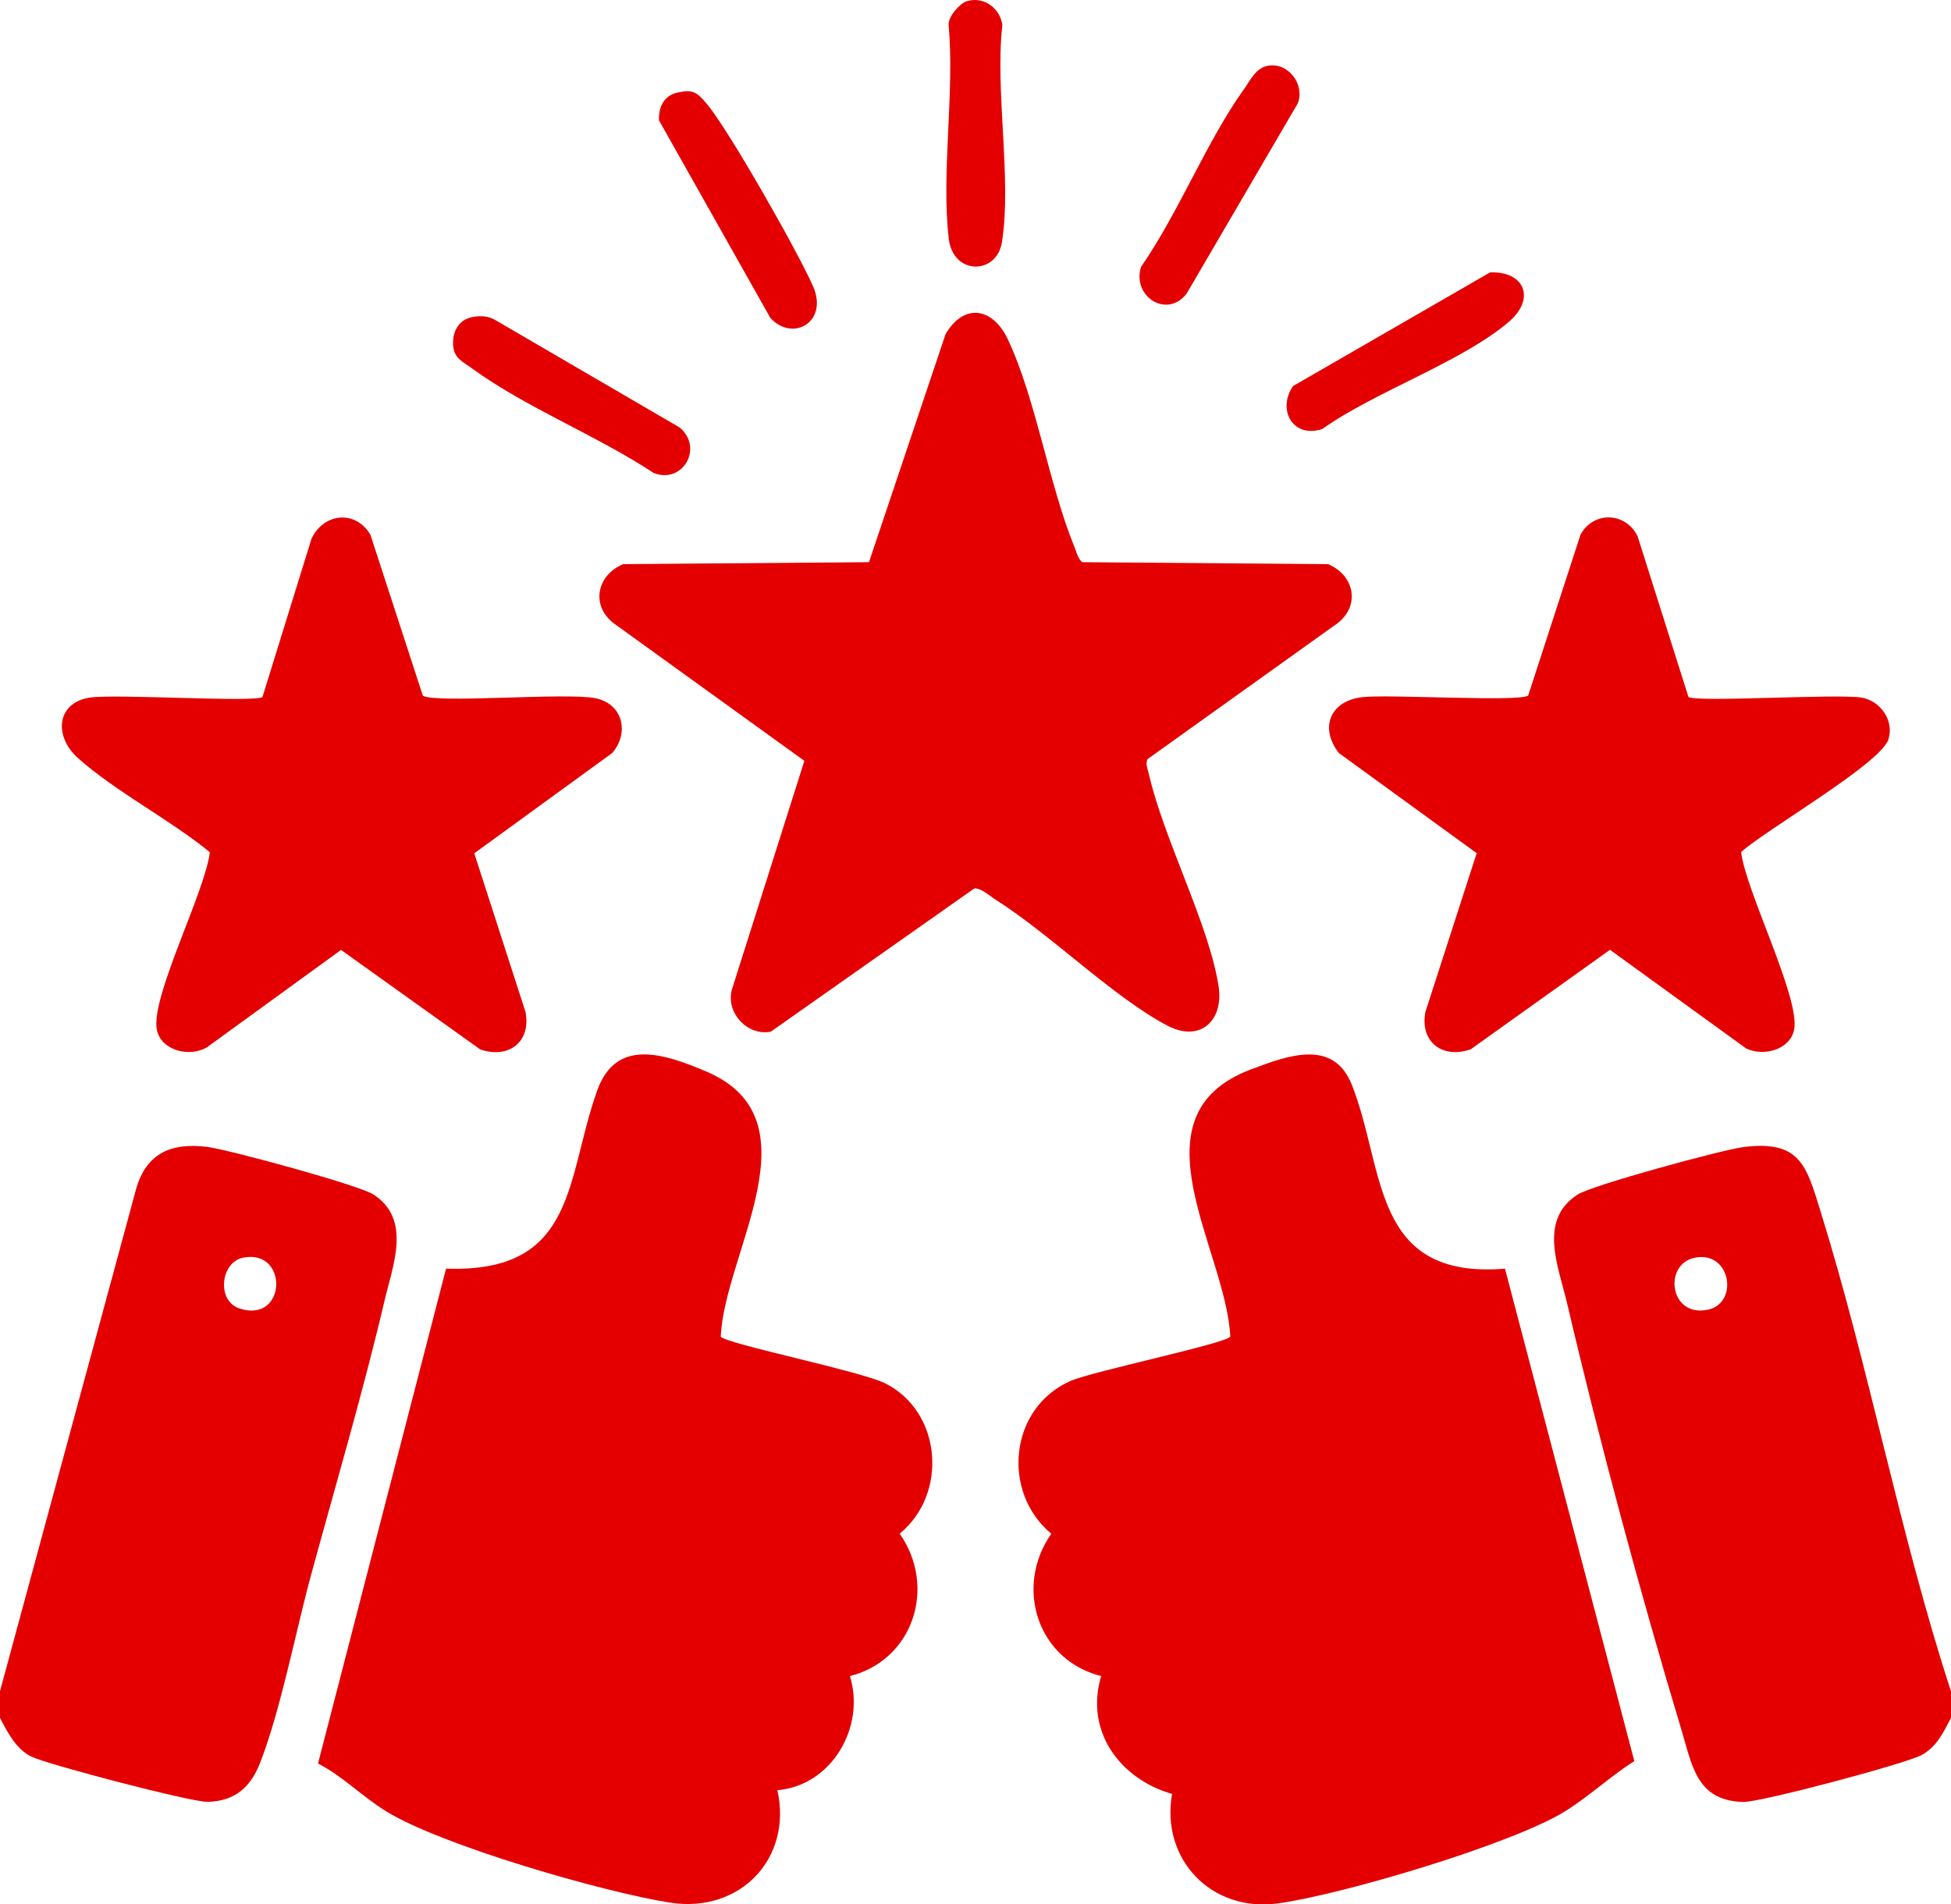
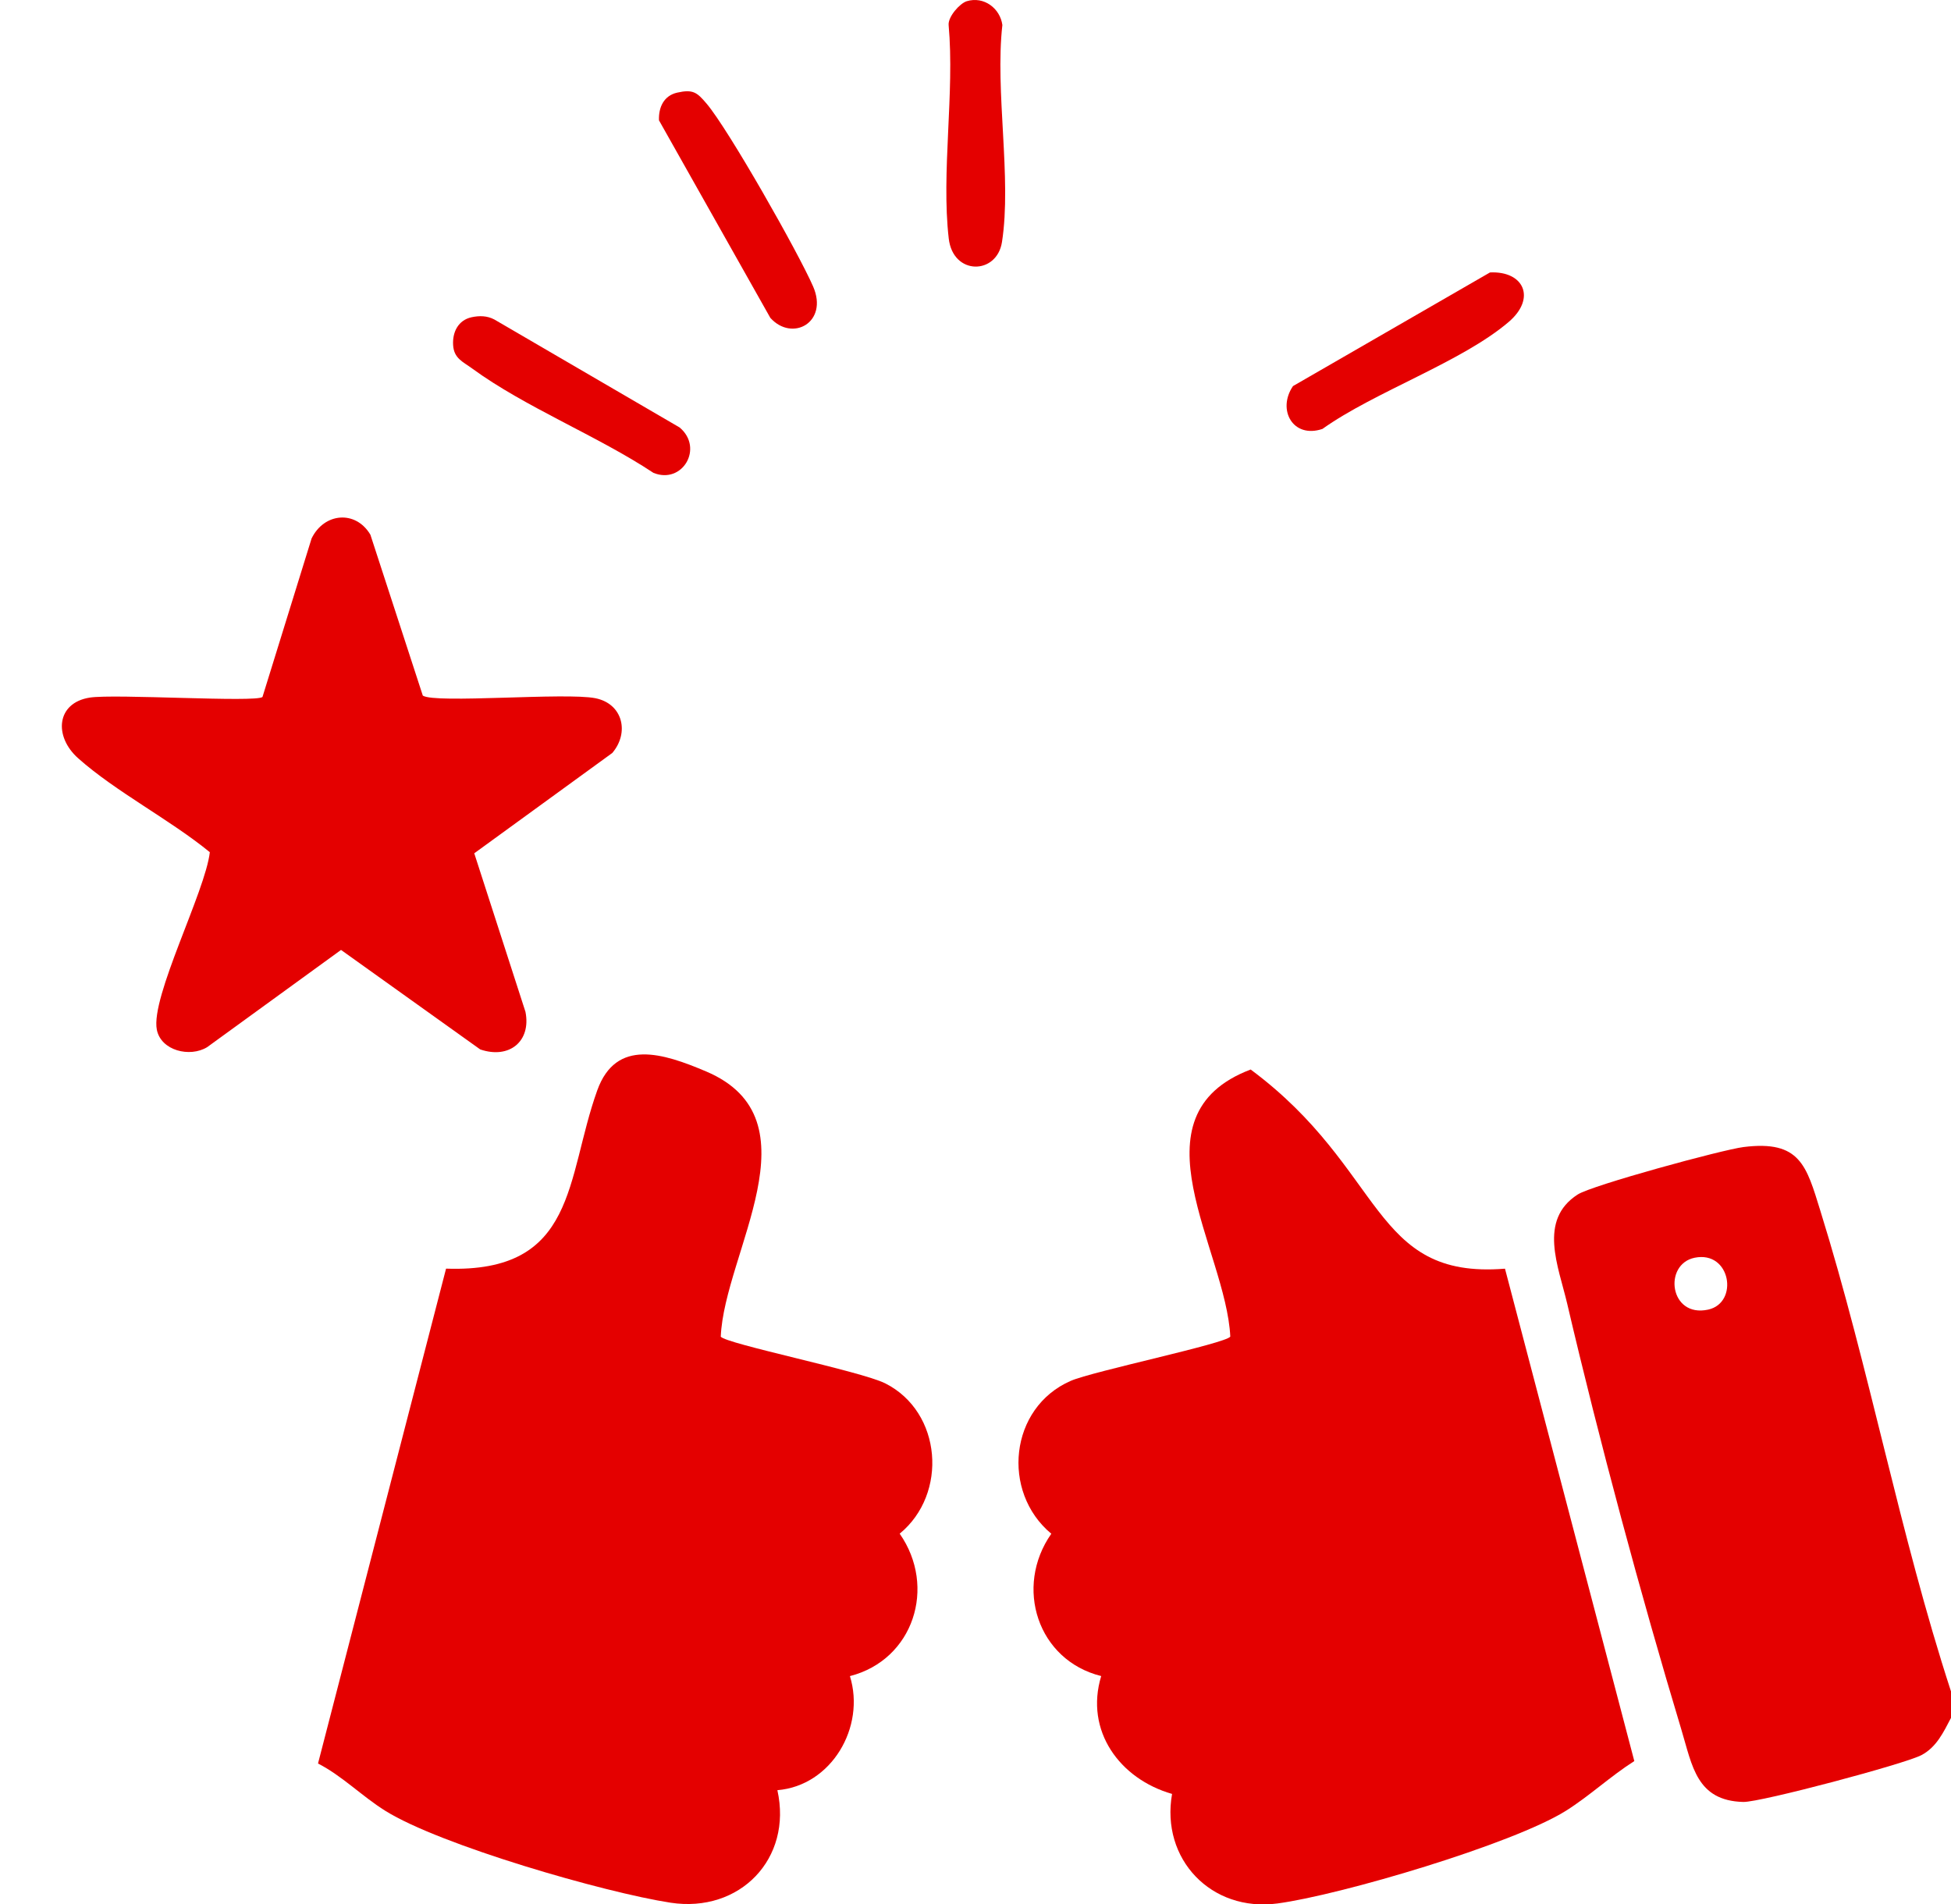
<svg xmlns="http://www.w3.org/2000/svg" width="84" height="82" viewBox="0 0 84 82" fill="none">
  <g clip-path="url(#clip0_2417_1149)">
-     <path d="M3.09269e-05 73.968V72.819L5.822 51.337C6.235 49.701 7.301 49.18 8.928 49.385C9.845 49.501 15.442 51.026 16.07 51.429C17.734 52.496 16.916 54.475 16.557 56C15.647 59.881 14.461 63.906 13.405 67.771C12.73 70.246 12.092 73.607 11.202 75.897C10.794 76.945 10.124 77.558 8.94 77.585C8.243 77.602 2.084 75.989 1.357 75.64C0.692 75.322 0.314 74.578 -0.002 73.965L3.09269e-05 73.968ZM10.458 54.156C9.494 54.354 9.306 56.027 10.329 56.348C12.357 56.988 12.428 53.749 10.458 54.156Z" fill="#E40000" />
    <path d="M84 72.821V73.97C83.679 74.58 83.382 75.225 82.732 75.571C82.017 75.952 75.797 77.607 75.058 77.59C73.045 77.54 72.86 76.031 72.397 74.496C70.639 68.663 68.862 62.063 67.475 56.133C67.102 54.534 66.212 52.538 67.927 51.434C68.55 51.033 74.155 49.504 75.07 49.39C77.508 49.084 77.775 50.2 78.373 52.128C80.492 58.94 81.785 66.036 83.998 72.824L84 72.821ZM72.966 54.156C71.599 54.433 71.878 56.758 73.547 56.39C74.875 56.096 74.519 53.843 72.966 54.156Z" fill="#E40000" />
    <path d="M31.028 57.551C31.228 57.86 37.068 59.038 38.116 59.567C40.559 60.8 40.823 64.326 38.736 66.038C40.339 68.334 39.33 71.472 36.593 72.171C37.273 74.363 35.804 76.89 33.47 77.083C34.128 80.031 31.856 82.385 28.869 81.928C26.029 81.491 18.955 79.45 16.587 77.97C15.588 77.347 14.75 76.48 13.692 75.934L19.205 54.626C24.859 54.826 24.352 50.741 25.715 46.949C26.526 44.695 28.555 45.352 30.397 46.133C35.278 48.199 31.181 53.956 31.033 57.551H31.028Z" fill="#E40000" />
-     <path d="M64.797 54.628L70.365 75.83C69.341 76.48 68.439 77.33 67.416 77.973C65.126 79.406 57.736 81.595 54.999 81.961C52.147 82.341 49.968 80.048 50.463 77.244C48.215 76.601 46.695 74.531 47.412 72.169C44.67 71.489 43.659 68.334 45.264 66.041C43.093 64.235 43.461 60.61 46.099 59.459C47.044 59.046 52.777 57.852 52.97 57.553C52.792 53.808 48.599 48.043 53.847 46.052C55.479 45.432 57.415 44.727 58.201 46.706C59.655 50.366 59.022 55.093 64.795 54.628H64.797Z" fill="#E40000" />
-     <path d="M49.414 32.679C49.303 32.87 49.414 33.114 49.459 33.31C50.107 36.146 52.033 39.756 52.463 42.444C52.705 43.954 51.664 44.903 50.255 44.159C47.936 42.938 45.226 40.233 42.875 38.745C42.623 38.587 42.237 38.227 41.948 38.256L33.186 44.423C32.172 44.621 31.221 43.586 31.52 42.583L34.632 32.761L26.414 26.831C25.418 26.05 25.71 24.753 26.832 24.291L37.414 24.207L40.712 14.385C41.508 13.029 42.749 13.241 43.394 14.615C44.616 17.215 45.15 20.839 46.262 23.555C46.356 23.782 46.396 24.034 46.594 24.207L57.175 24.291C58.293 24.751 58.592 26.048 57.593 26.831L49.417 32.679H49.414Z" fill="#E40000" />
+     <path d="M64.797 54.628L70.365 75.83C69.341 76.48 68.439 77.33 67.416 77.973C65.126 79.406 57.736 81.595 54.999 81.961C52.147 82.341 49.968 80.048 50.463 77.244C48.215 76.601 46.695 74.531 47.412 72.169C44.67 71.489 43.659 68.334 45.264 66.041C43.093 64.235 43.461 60.61 46.099 59.459C47.044 59.046 52.777 57.852 52.97 57.553C52.792 53.808 48.599 48.043 53.847 46.052C59.655 50.366 59.022 55.093 64.795 54.628H64.797Z" fill="#E40000" />
    <path d="M26.355 32.427L20.419 36.742L22.624 43.569C22.877 44.843 21.92 45.614 20.676 45.187L14.683 40.903L8.918 45.09C8.178 45.543 6.932 45.244 6.752 44.337C6.478 42.934 8.841 38.392 9.034 36.695C7.323 35.294 4.989 34.095 3.365 32.65C2.307 31.708 2.425 30.265 3.862 30.038C4.94 29.868 11.019 30.256 11.301 30.011L13.415 23.186C13.954 22.077 15.311 21.953 15.947 23.023L18.204 29.952C18.738 30.305 24.355 29.806 25.638 30.065C26.822 30.305 27.109 31.555 26.355 32.43V32.427Z" fill="#E40000" />
-     <path d="M72.697 30.009C72.978 30.253 79.058 29.866 80.136 30.036C80.954 30.165 81.565 31.027 81.305 31.837C80.971 32.885 76.009 35.736 74.964 36.69C75.156 38.353 77.515 42.976 77.246 44.332C77.07 45.209 75.928 45.501 75.184 45.148L69.317 40.898L63.321 45.182C62.078 45.612 61.121 44.839 61.373 43.564L63.579 36.737L57.642 32.423C56.797 31.328 57.274 30.182 58.646 30.019C59.754 29.885 65.393 30.234 65.796 29.95L68.049 23.019C68.617 21.996 69.994 22.048 70.506 23.09L72.694 30.004L72.697 30.009Z" fill="#E40000" />
-     <path d="M54.592 2.831C55.467 2.676 56.191 3.637 55.875 4.452L51.096 12.633C50.248 13.75 48.725 12.761 49.128 11.489C50.76 9.137 51.941 6.095 53.583 3.805C53.852 3.427 54.07 2.925 54.592 2.831Z" fill="#E40000" />
    <path d="M41.624 0.052C42.366 -0.173 43.061 0.363 43.157 1.077C42.833 3.936 43.567 7.674 43.14 10.422C42.92 11.84 41.033 11.872 40.848 10.271C40.519 7.427 41.107 3.988 40.843 1.077C40.813 0.724 41.32 0.146 41.624 0.052Z" fill="#E40000" />
    <path d="M20.3 13.661C20.639 13.587 20.97 13.592 21.284 13.757L29.262 18.407C30.311 19.29 29.379 20.871 28.133 20.36C25.735 18.771 22.614 17.538 20.323 15.863C19.919 15.569 19.544 15.43 19.509 14.859C19.474 14.289 19.737 13.785 20.3 13.661Z" fill="#E40000" />
    <path d="M29.159 3.988C29.844 3.834 30.014 3.983 30.42 4.46C31.366 5.571 34.378 10.889 35.008 12.334C35.683 13.883 34.108 14.738 33.166 13.686L28.372 5.181C28.35 4.62 28.583 4.116 29.159 3.988Z" fill="#E40000" />
    <path d="M55.667 16.626L64.152 11.731C65.611 11.662 66.15 12.843 64.958 13.861C62.938 15.588 59.183 16.868 56.938 18.469C55.667 18.899 54.975 17.642 55.669 16.626H55.667Z" fill="#E40000" />
  </g>
  <defs>
    <clipPath id="clip0_2417_1149">
      <rect width="84" height="82" fill="white" />
    </clipPath>
  </defs>
</svg>